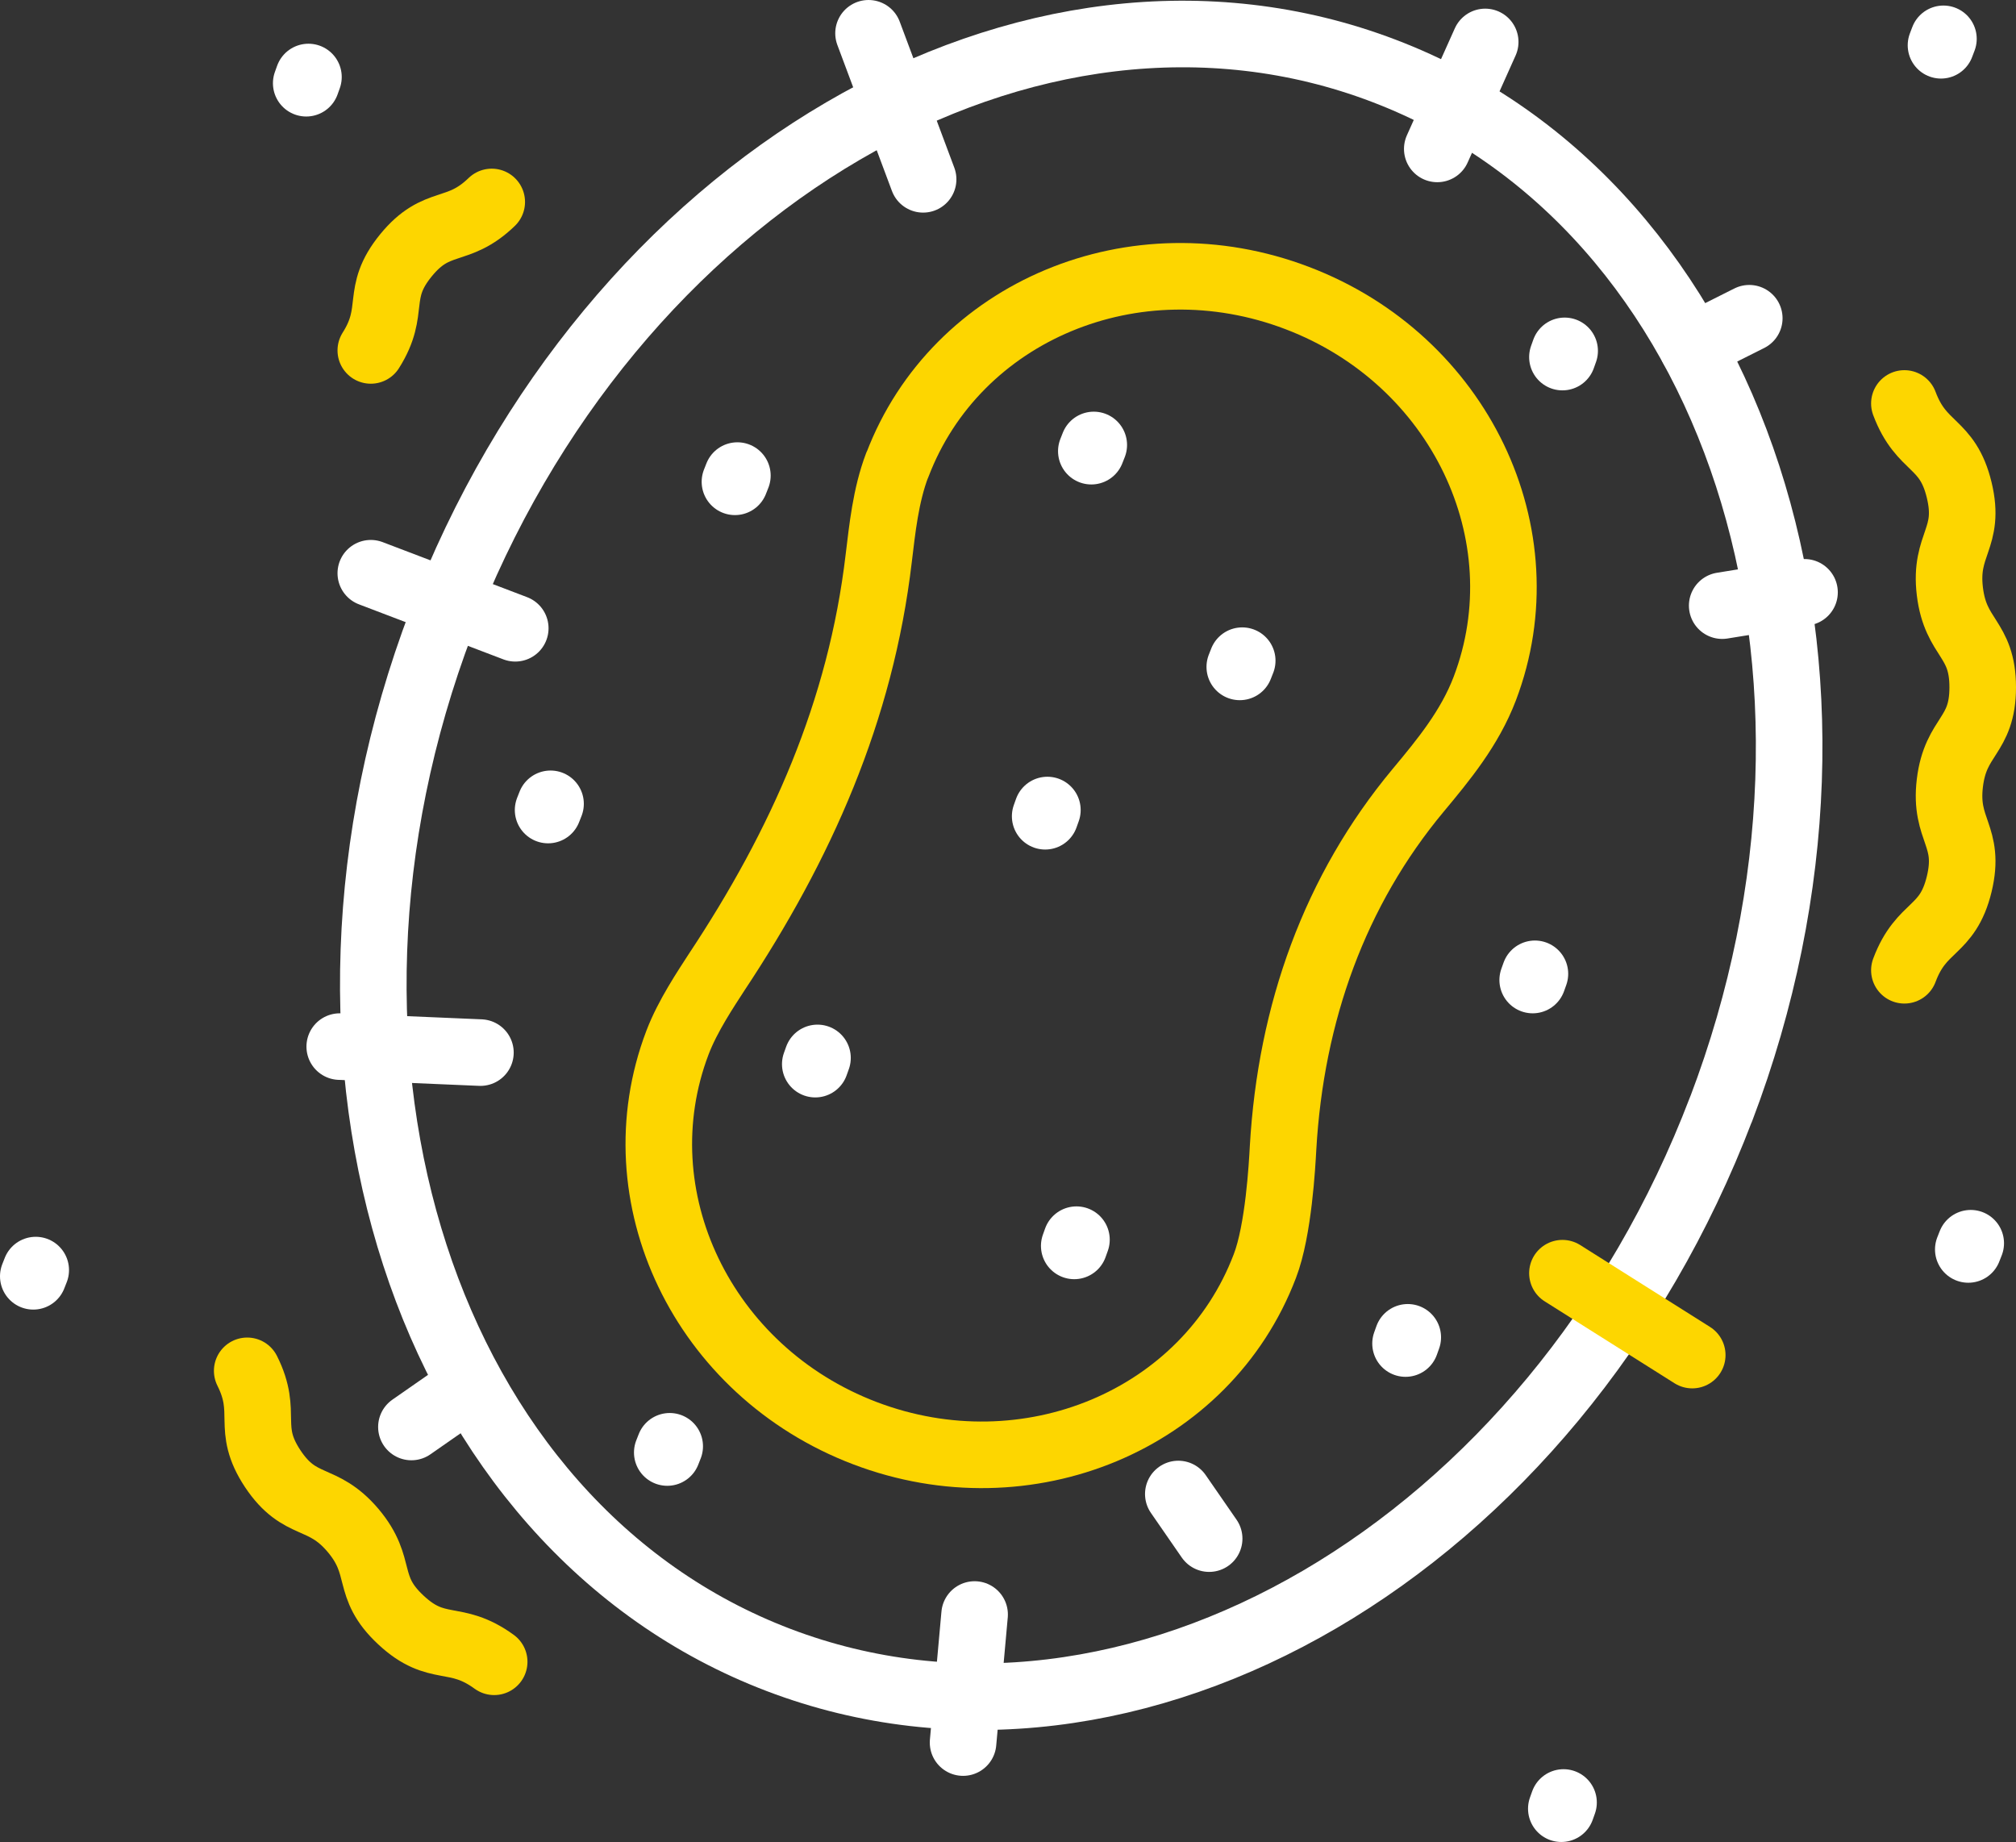
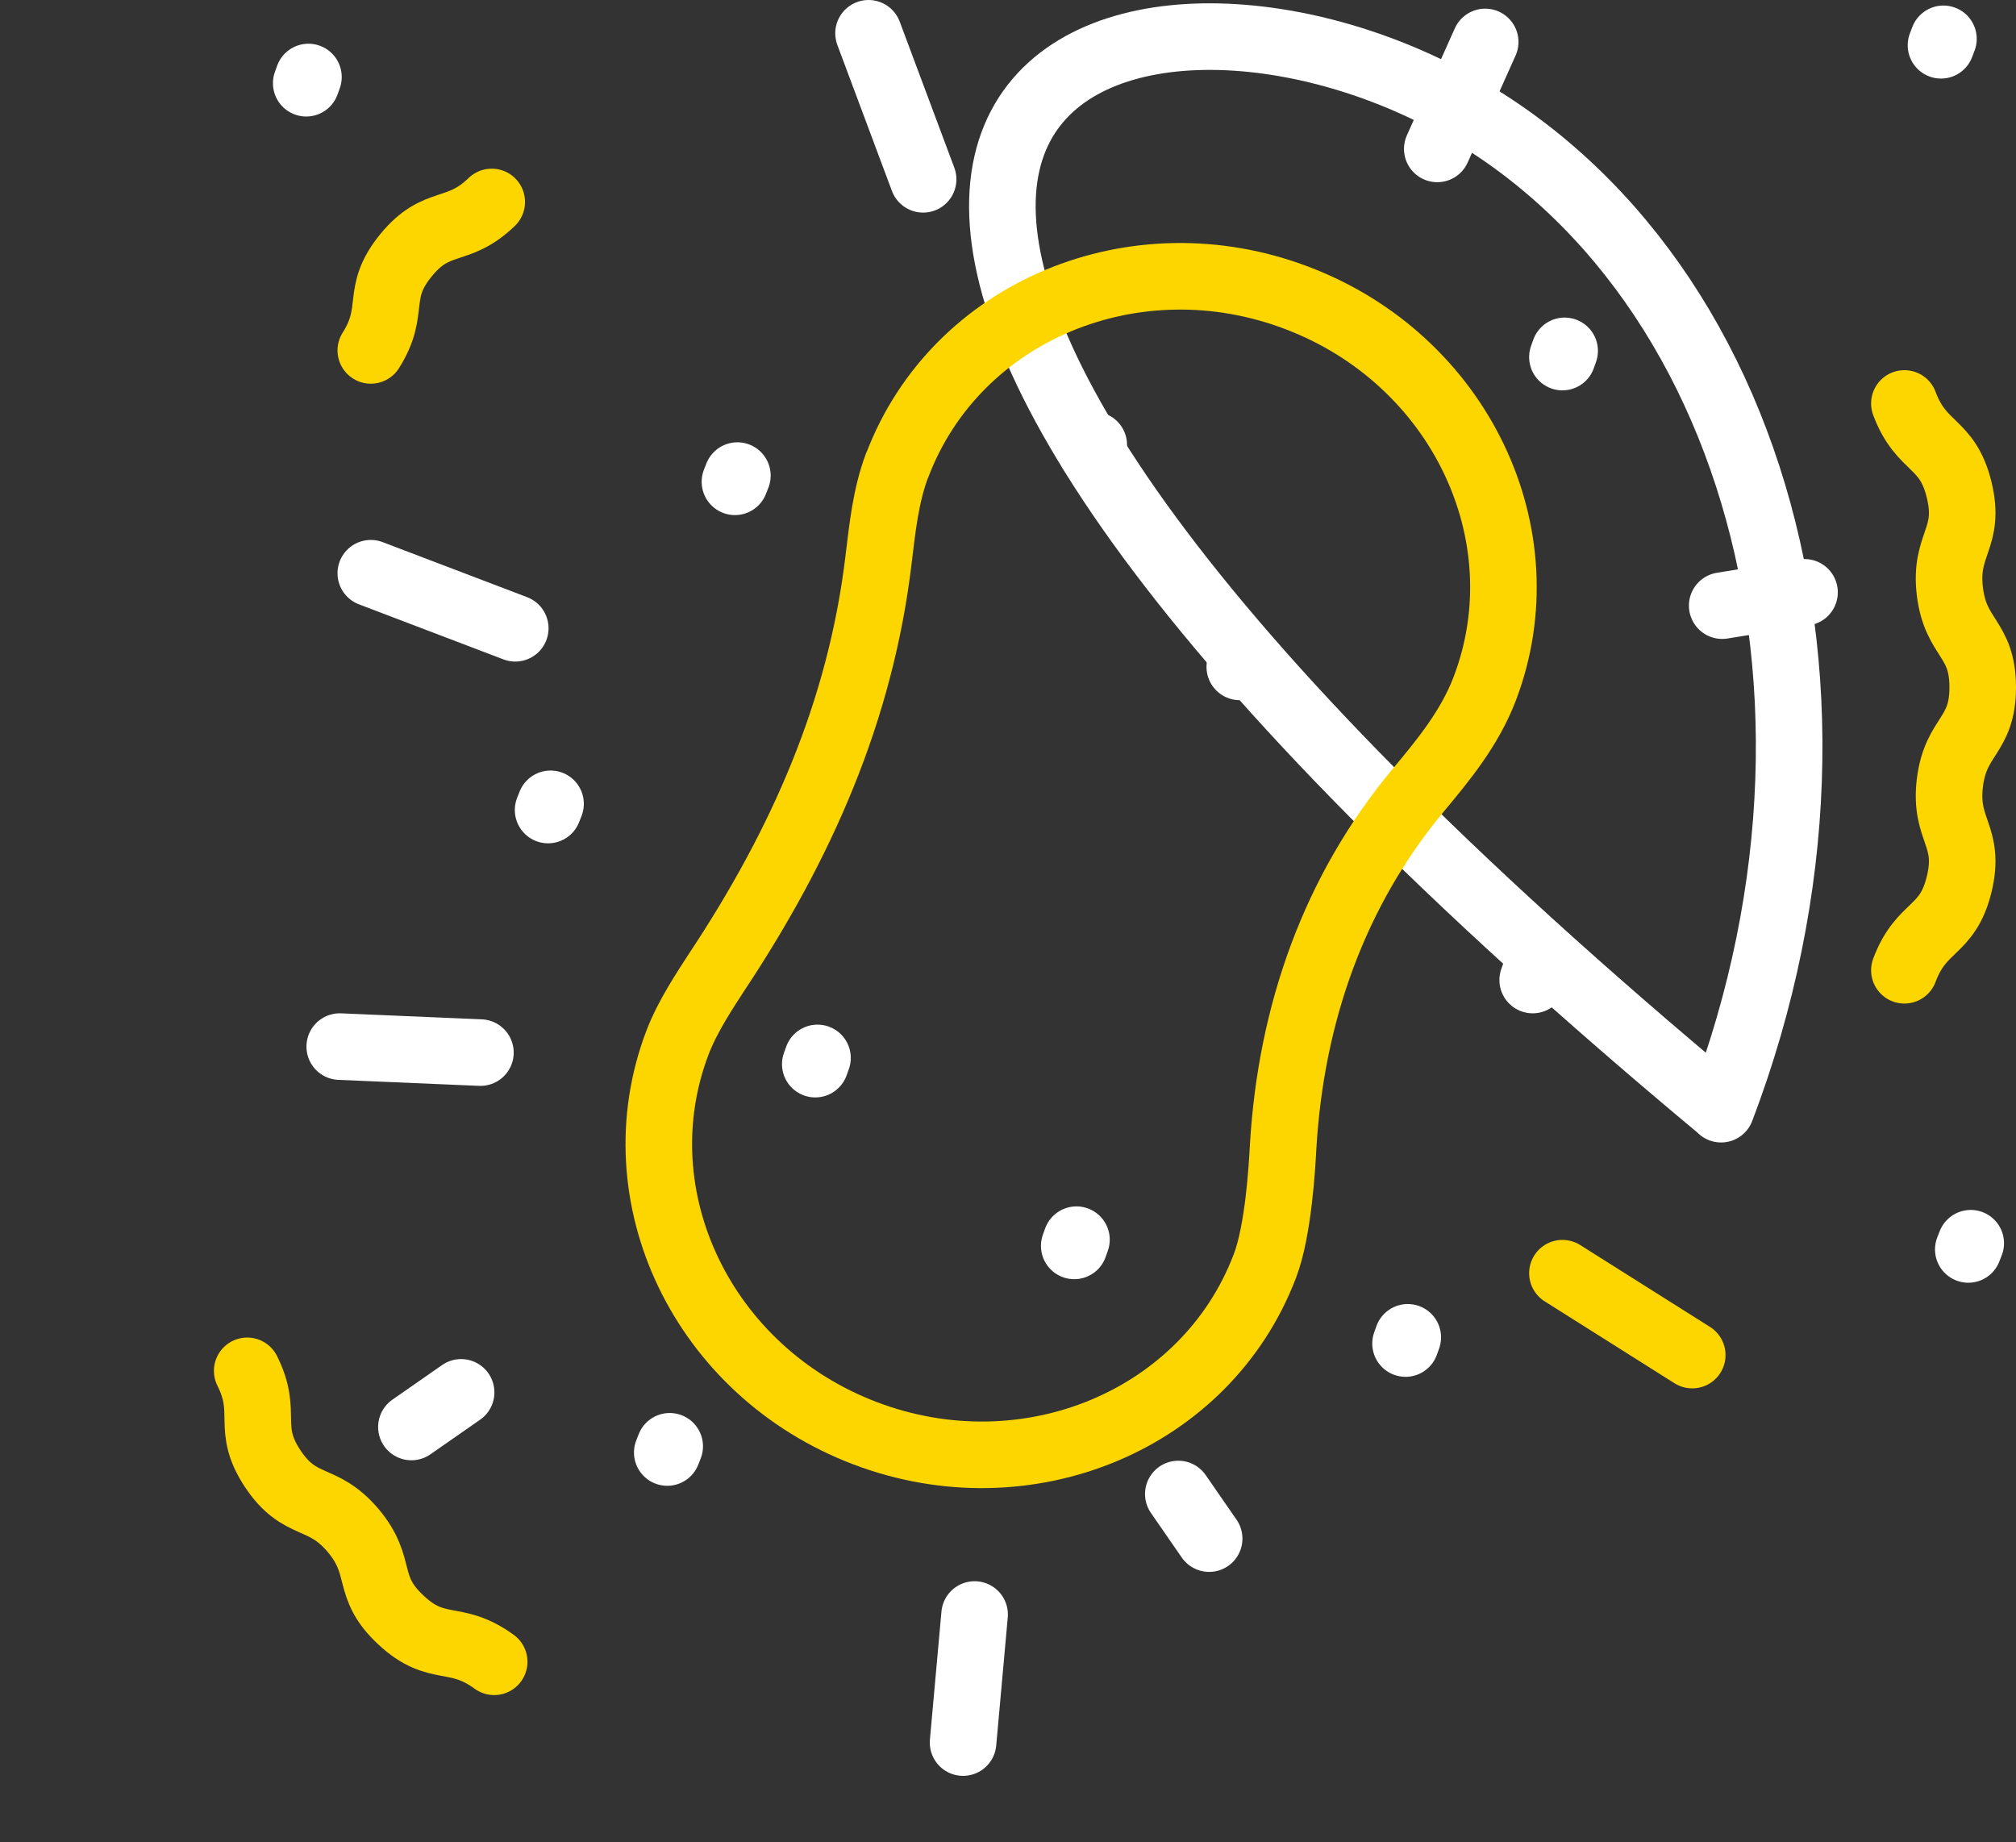
<svg xmlns="http://www.w3.org/2000/svg" id="Layer_2" data-name="Layer 2" viewBox="0 0 90.85 83">
  <rect x="0" y="0" width="90.85" height="83" fill="#333333" stroke="none" />
  <defs>
    <style> .cls-1, .cls-2 { stroke: #fff; } .cls-1, .cls-2, .cls-3, .cls-4 { fill: none; stroke-linejoin: round; stroke-width: 3px; } .cls-2, .cls-3 { stroke-linecap: round; } .cls-3, .cls-4 { stroke: #fdd600; } </style>
  </defs>
  <g id="Icons">
    <g>
      <g>
-         <path class="cls-1" d="M77.56,49.97c-7.53,19.77-26.55,30.89-42.47,24.83-15.92-6.06-22.73-27.01-15.2-46.79C27.43,8.24,46.44-2.88,62.36,3.19c15.92,6.06,22.73,27.01,15.2,46.79Z" />
+         <path class="cls-1" d="M77.56,49.97C27.43,8.24,46.44-2.88,62.36,3.19c15.92,6.06,22.73,27.01,15.2,46.79Z" />
        <line class="cls-2" x1="49.29" y1="20.05" x2="49.18" y2="20.33" />
        <line class="cls-2" x1="55.98" y1="29.77" x2="55.87" y2="30.05" />
        <line class="cls-2" x1="36.84" y1="47.67" x2="36.74" y2="47.95" />
        <line class="cls-2" x1="48.51" y1="55.86" x2="48.41" y2="56.14" />
-         <line class="cls-2" x1="47.2" y1="36.5" x2="47.1" y2="36.78" />
        <line class="cls-2" x1="69.17" y1="43.88" x2="69.07" y2="44.16" />
        <line class="cls-2" x1="88.81" y1="56.02" x2="88.7" y2="56.3" />
        <line class="cls-2" x1="13.9" y1="3.47" x2="13.8" y2="3.75" />
        <line class="cls-2" x1="87.58" y1="1.75" x2="87.47" y2="2.04" />
-         <line class="cls-2" x1="1.61" y1="57.23" x2="1.5" y2="57.51" />
-         <line class="cls-2" x1="70.46" y1="81.22" x2="70.36" y2="81.5" />
        <line class="cls-2" x1="33.23" y1="21.43" x2="33.12" y2="21.71" />
        <line class="cls-2" x1="24.81" y1="36.22" x2="24.7" y2="36.5" />
        <line class="cls-2" x1="70.51" y1="15.81" x2="70.41" y2="16.09" />
        <line class="cls-2" x1="30.18" y1="65.17" x2="30.07" y2="65.45" />
        <line class="cls-2" x1="63.44" y1="60.26" x2="63.34" y2="60.54" />
        <line class="cls-2" x1="41.6" y1="8.08" x2="39.14" y2="1.5" />
        <line class="cls-2" x1="64.77" y1="6.71" x2="66.93" y2="1.89" />
        <line class="cls-2" x1="77.61" y1="27.29" x2="81.32" y2="26.69" />
        <line class="cls-2" x1="23.22" y1="28.31" x2="16.71" y2="25.83" />
        <line class="cls-2" x1="21.65" y1="47.43" x2="15.31" y2="47.16" />
        <line class="cls-2" x1="43.92" y1="72.75" x2="43.4" y2="78.52" />
        <line class="cls-2" x1="53.1" y1="67.32" x2="54.49" y2="69.33" />
-         <line class="cls-2" x1="76.26" y1="15.63" x2="78.83" y2="14.34" />
        <line class="cls-2" x1="20.78" y1="62.74" x2="18.54" y2="64.3" />
      </g>
      <g>
        <path class="cls-4" d="M40.44,20.95c2.64-6.94,10.71-10.31,18.02-7.52,7.31,2.78,11.09,10.66,8.45,17.6-.68,1.78-1.85,3.2-3,4.58-3.75,4.5-5.74,10.02-6.09,16.12-.04.75-.2,3.71-.82,5.32-2.64,6.94-10.71,10.31-18.02,7.53-7.31-2.78-11.09-10.66-8.45-17.6.46-1.21,1.3-2.45,1.75-3.15,3.83-5.77,6.51-11.79,7.32-18.68.16-1.31.31-2.82.83-4.19Z" />
        <line class="cls-3" x1="70.41" y1="57.37" x2="76.26" y2="61.06" />
        <path class="cls-3" d="M85.82,43.72c.77-2.06,1.94-1.7,2.47-3.88.53-2.19-.68-2.41-.42-4.56.26-2.15,1.48-2.08,1.48-4.31,0-2.23-1.22-2.17-1.48-4.32-.26-2.15.95-2.38.42-4.57-.53-2.19-1.7-1.84-2.47-3.9" />
        <path class="cls-3" d="M22.27,74.88c-1.77-1.29-2.56-.35-4.2-1.88-1.65-1.53-.76-2.38-2.16-4.04-1.4-1.65-2.38-.92-3.62-2.78-1.23-1.86-.18-2.48-1.15-4.41" />
        <path class="cls-3" d="M16.71,15.79c1.16-1.83.17-2.55,1.58-4.28,1.41-1.73,2.32-.91,3.87-2.41" />
      </g>
    </g>
  </g>
</svg>